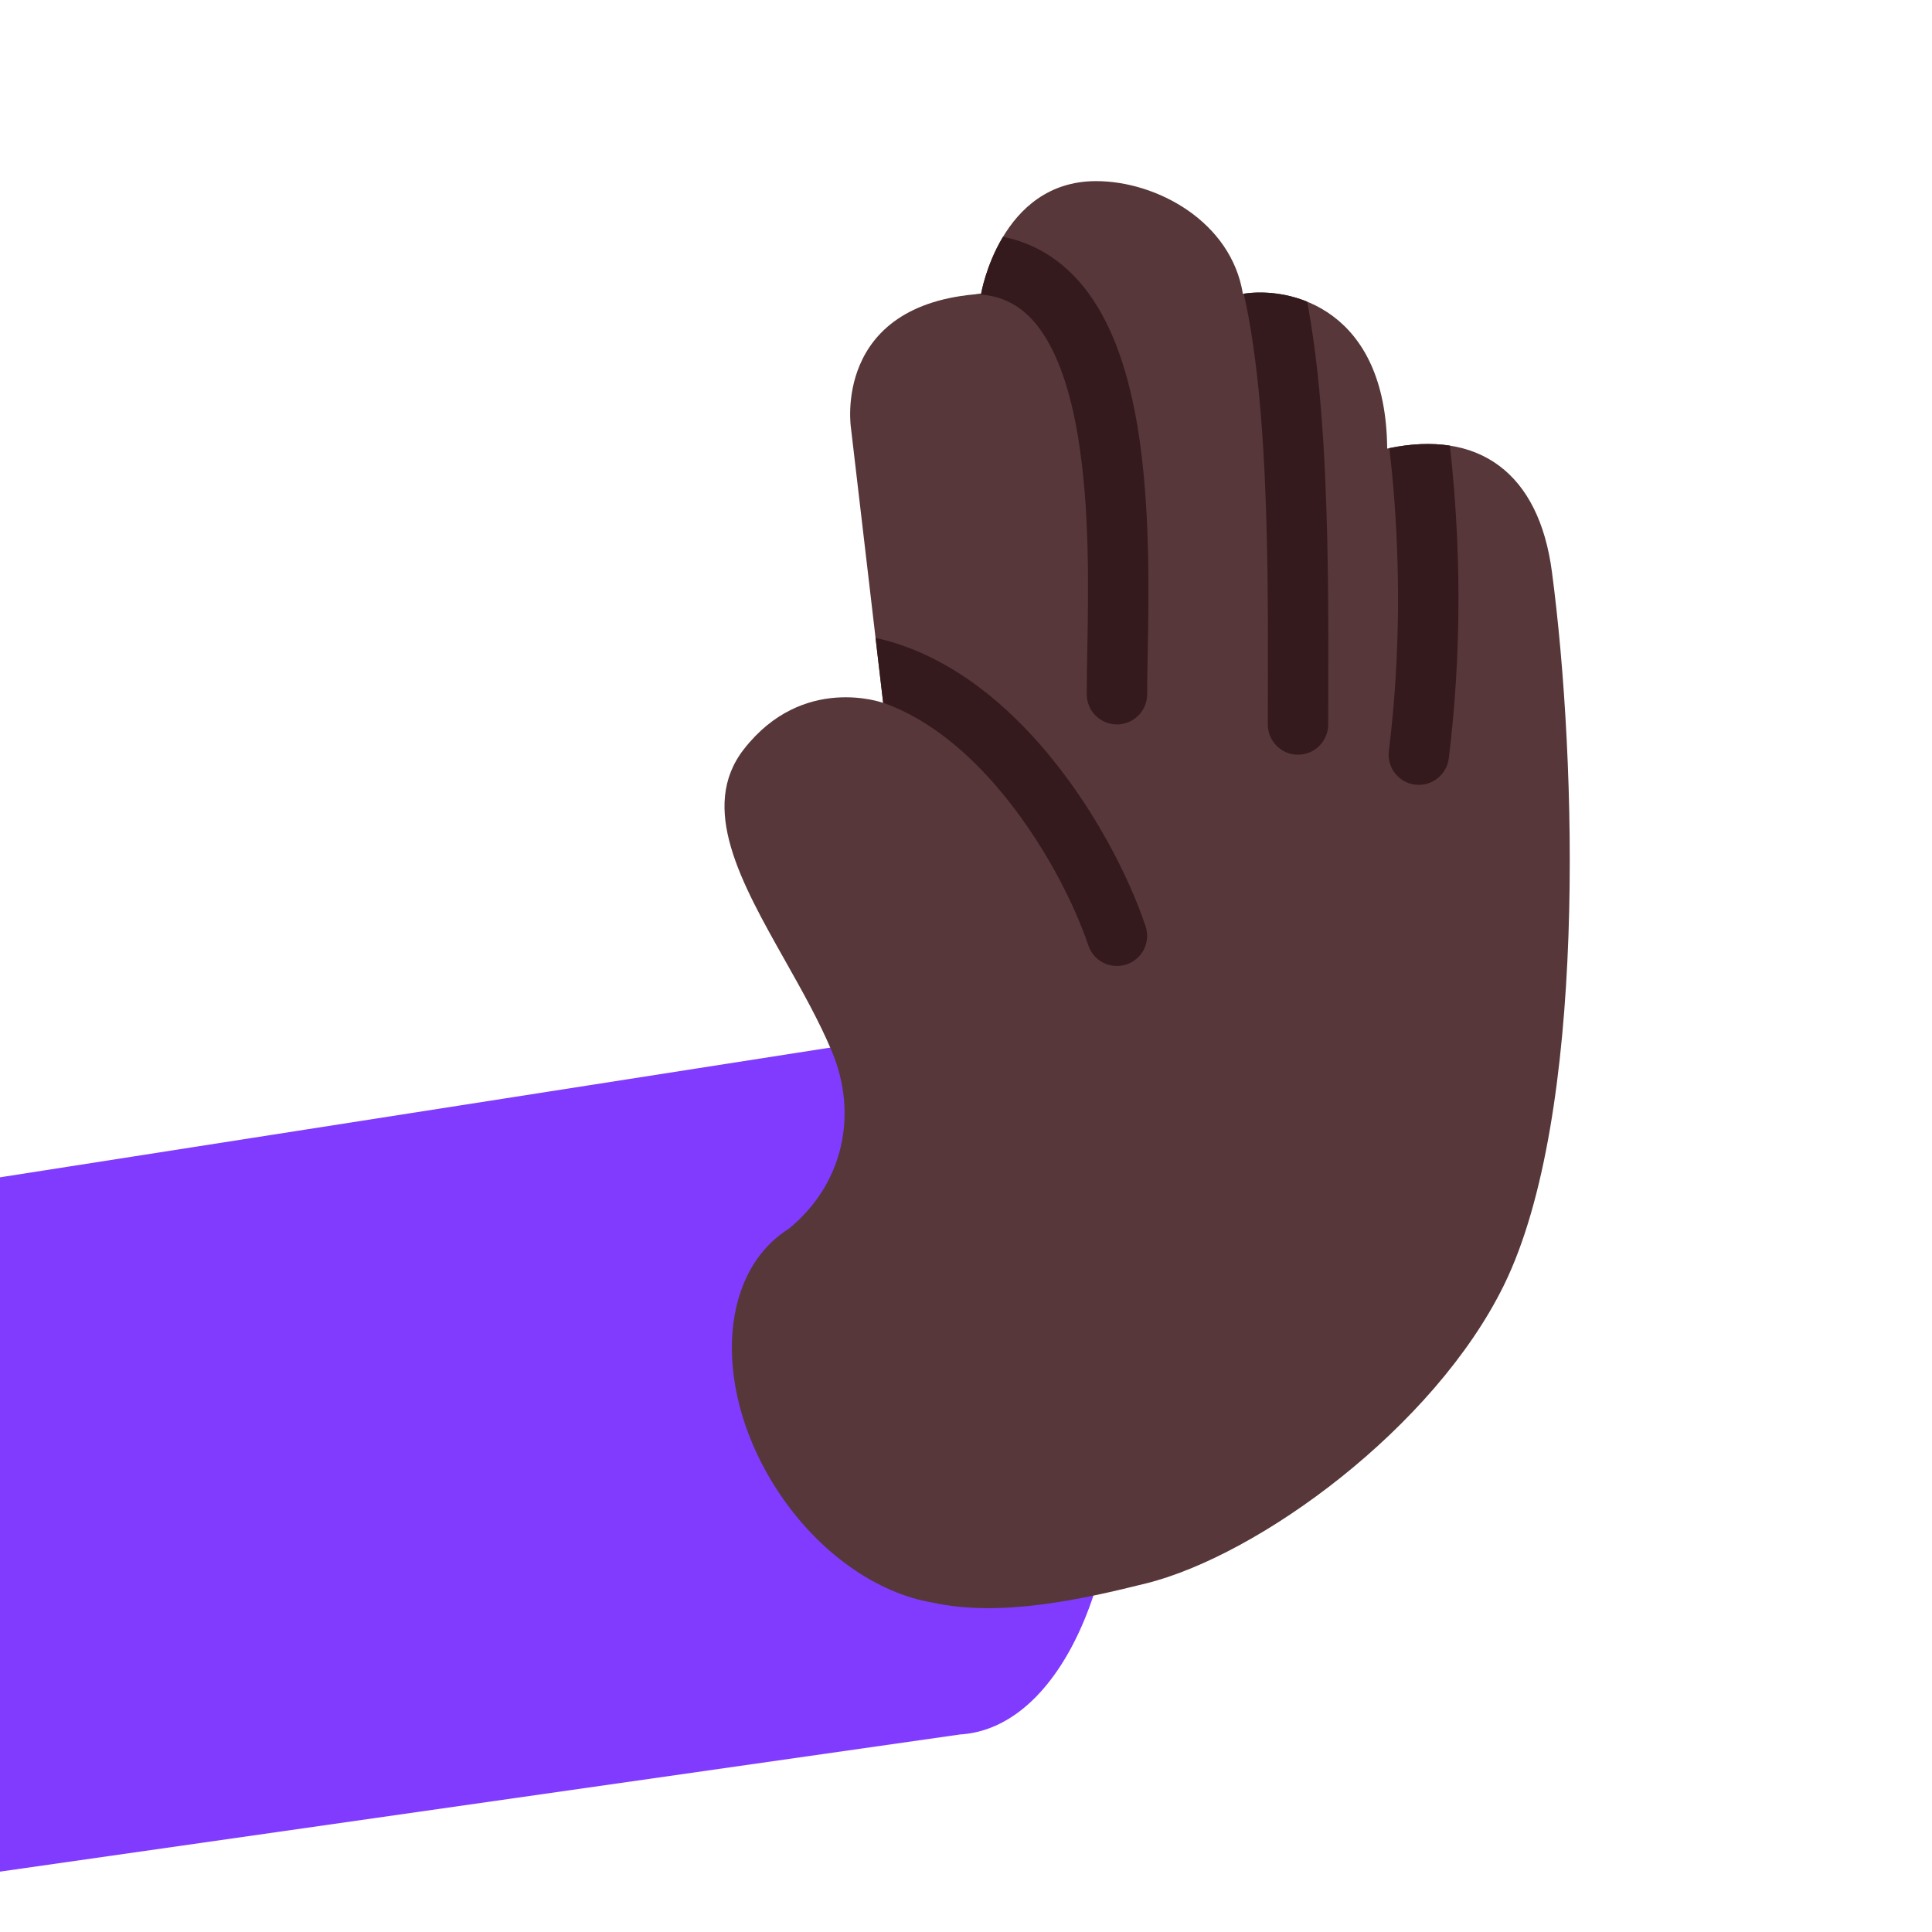
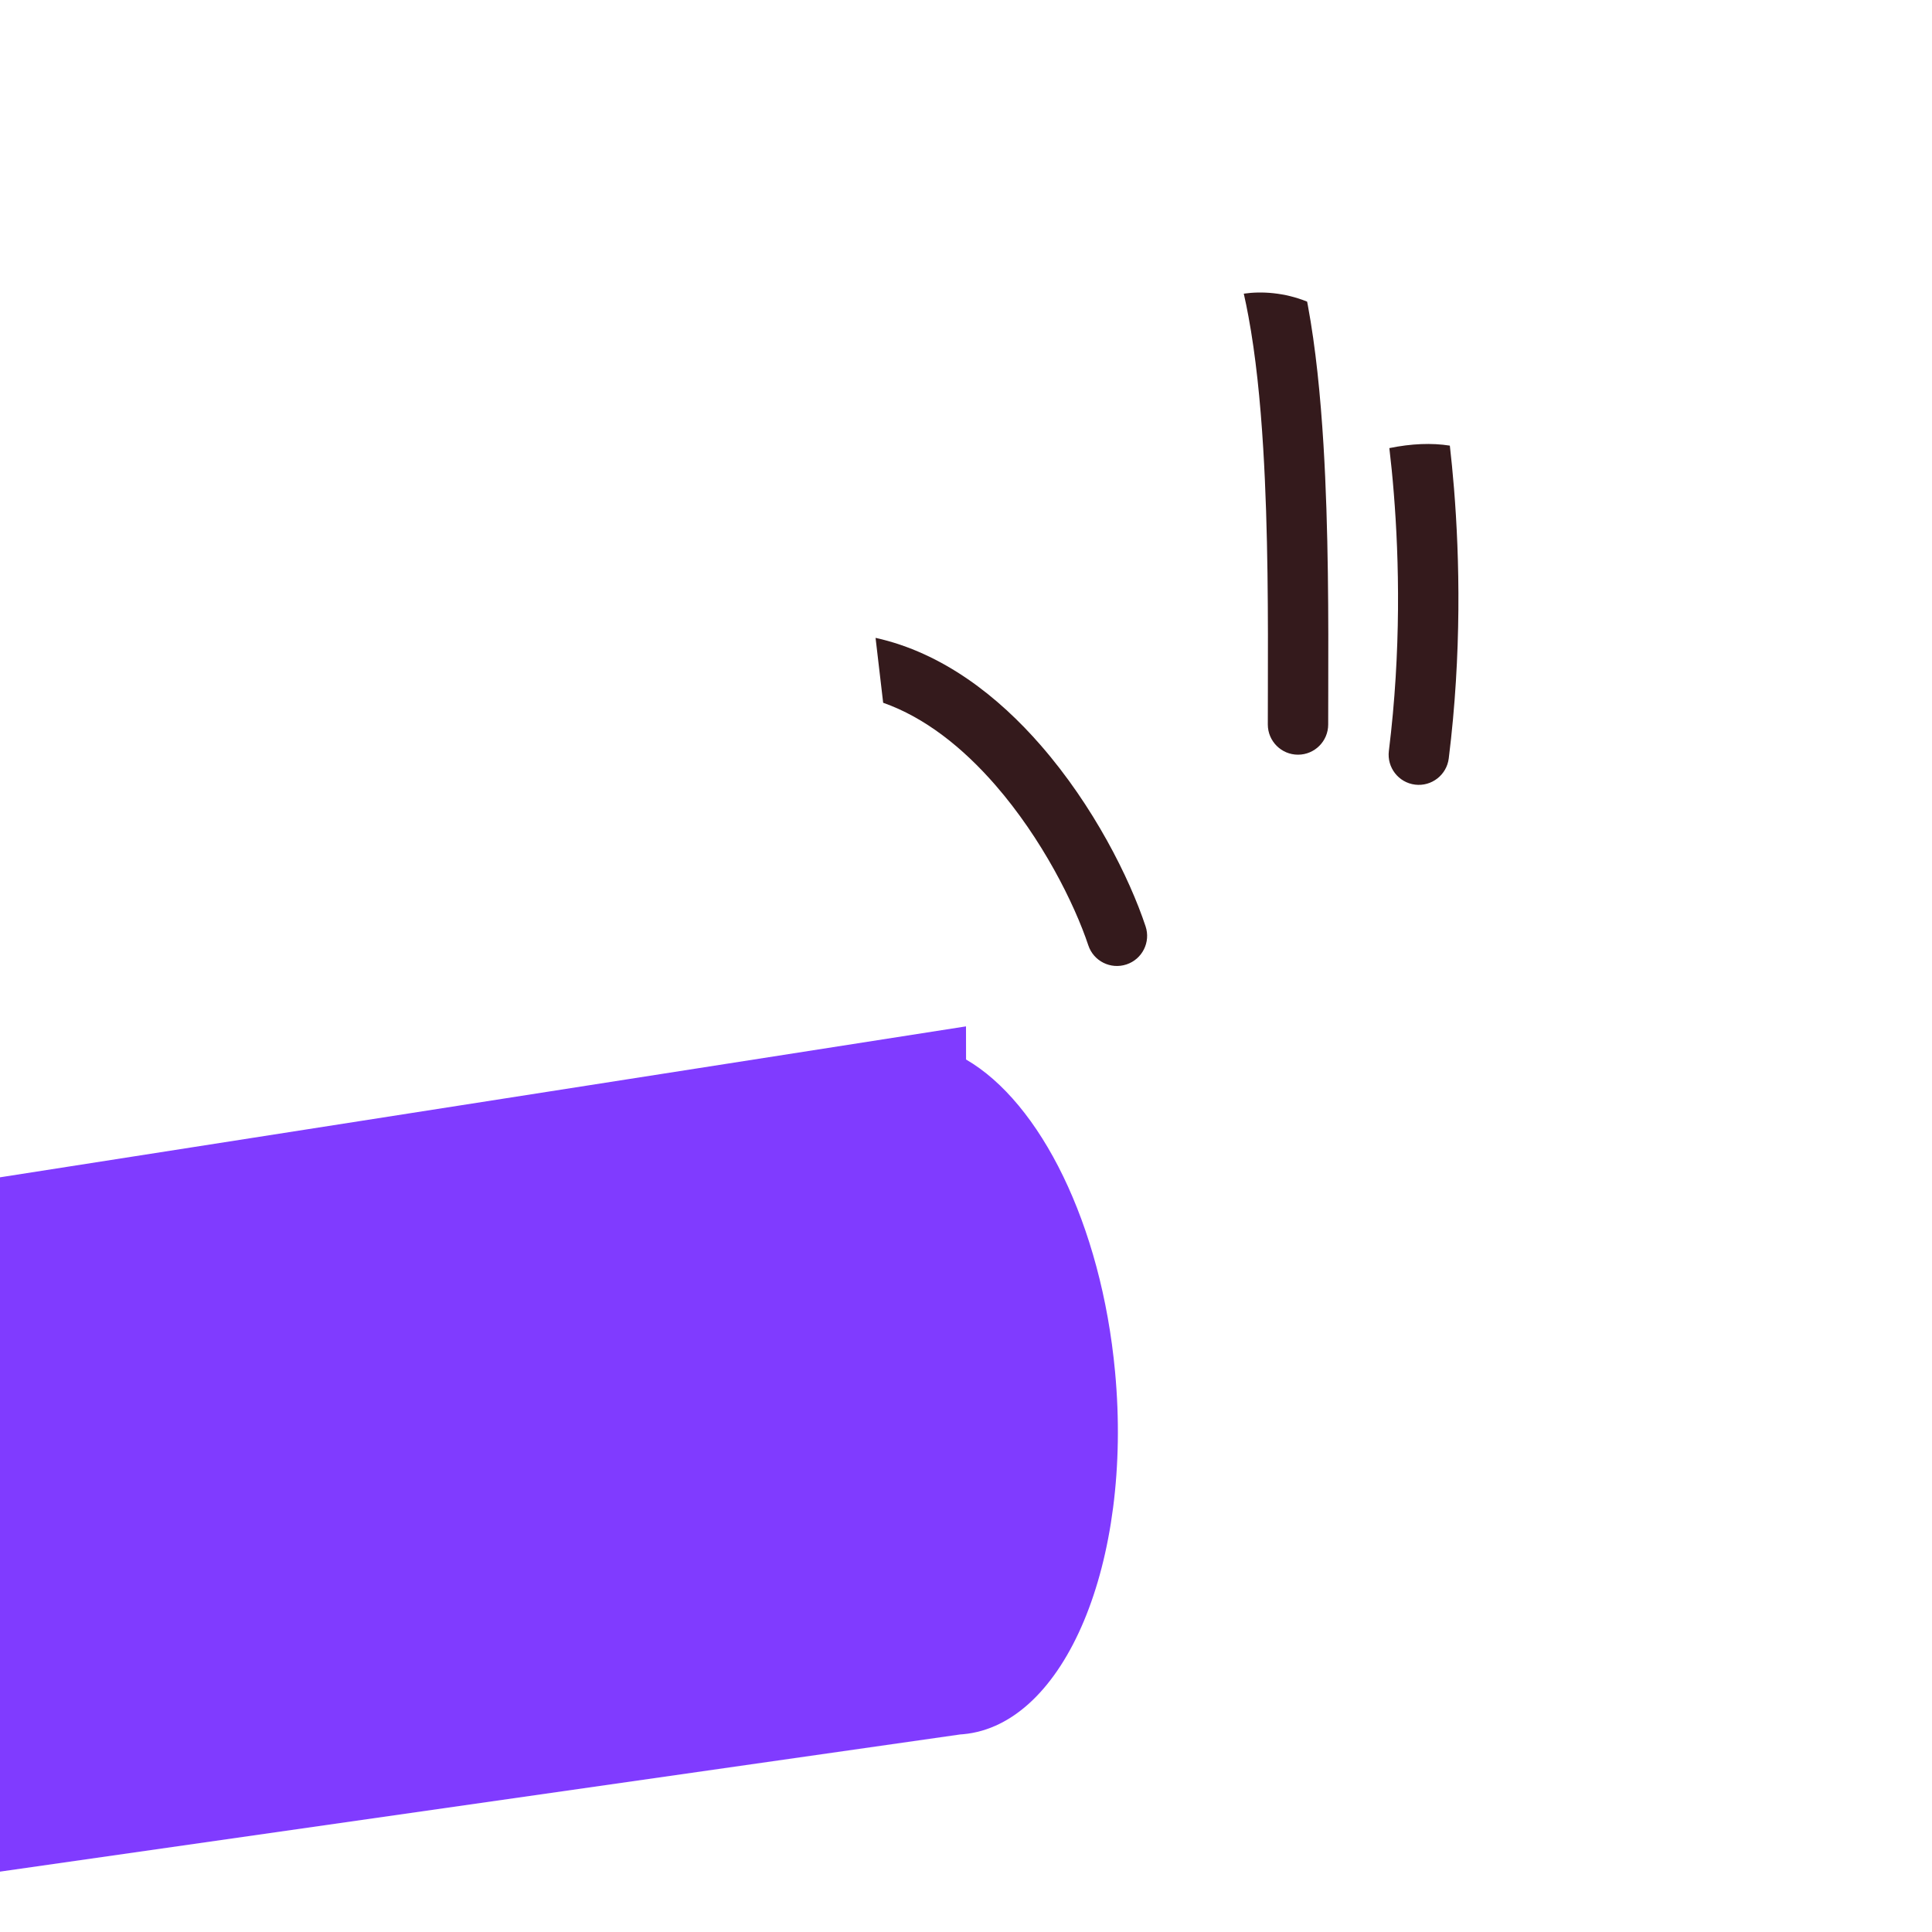
<svg xmlns="http://www.w3.org/2000/svg" width="32" height="32" viewBox="0 0 32 32" fill="none">
  <path d="M0 19.5L16 17L16.001 17.549C17.228 18.259 18.241 20.272 18.469 22.721C18.763 25.88 17.637 28.568 15.955 28.724C15.938 28.726 15.92 28.727 15.903 28.728L0 31V19.5Z" fill="#803BFF" />
-   <path d="M15.453 26.545C16.569 26.79 17.915 26.492 18.979 26.227C20.851 25.763 23.754 23.646 24.911 21.284C26.283 18.485 26.121 12.608 25.704 9.466C25.489 7.842 24.506 7.102 22.976 7.43C22.958 5.128 21.396 4.739 20.586 4.867C20.394 3.674 19.164 3 18.155 3C16.565 3 16.25 4.867 16.25 4.867C13.77 5.032 14.095 7.092 14.095 7.092L14.628 11.642C14.628 11.642 13.299 11.156 12.322 12.408C11.571 13.369 12.273 14.614 13.005 15.913C13.284 16.409 13.568 16.912 13.777 17.411C14.216 18.455 13.971 19.612 13.065 20.352C13.055 20.359 13.044 20.366 13.034 20.372C11.88 21.13 11.812 23.066 12.883 24.696C13.562 25.73 14.536 26.393 15.453 26.545Z" fill="#573739" />
-   <path d="M16.25 4.867C16.25 4.867 16.33 4.392 16.613 3.922C17.216 4.043 17.686 4.386 18.033 4.862C18.47 5.462 18.706 6.26 18.84 7.062C19.055 8.35 19.028 9.821 19.009 10.842C19.004 11.091 19 11.313 19 11.499C19 11.775 18.776 11.999 18.5 11.999C18.224 11.999 18 11.775 18 11.499C18 11.284 18.005 11.04 18.009 10.774C18.028 9.751 18.052 8.412 17.854 7.227C17.73 6.482 17.526 5.865 17.225 5.451C16.965 5.095 16.634 4.885 16.155 4.874C16.186 4.871 16.218 4.869 16.25 4.867Z" fill="#341A1C" />
  <path d="M14.628 11.64L14.502 10.565C15.616 10.811 16.54 11.541 17.241 12.348C18.11 13.346 18.706 14.536 18.974 15.342C19.062 15.604 18.92 15.887 18.658 15.974C18.396 16.061 18.113 15.92 18.026 15.658C17.794 14.963 17.259 13.892 16.487 13.004C15.944 12.38 15.318 11.883 14.628 11.64Z" fill="#341A1C" />
  <path d="M21.65 4.996C21.276 4.844 20.892 4.821 20.601 4.864C20.628 4.983 20.654 5.109 20.678 5.24C20.798 5.884 20.875 6.635 20.923 7.427C21.006 8.795 21.003 10.252 21 11.448C21 11.639 20.999 11.824 20.999 12C20.999 12.276 21.223 12.5 21.499 12.5C21.775 12.5 21.999 12.276 21.999 12C21.999 11.827 22 11.645 22 11.455C22.003 10.261 22.006 8.769 21.921 7.366C21.871 6.553 21.792 5.757 21.662 5.058L21.65 4.996Z" fill="#341A1C" />
  <path d="M23.012 7.422C23.379 7.347 23.714 7.334 24.014 7.381C24.038 7.593 24.062 7.831 24.083 8.091C24.175 9.234 24.213 10.815 23.996 12.561C23.962 12.835 23.712 13.03 23.438 12.996C23.164 12.962 22.97 12.712 23.004 12.438C23.21 10.776 23.174 9.266 23.086 8.172C23.064 7.893 23.038 7.642 23.012 7.422Z" fill="#341A1C" />
</svg>